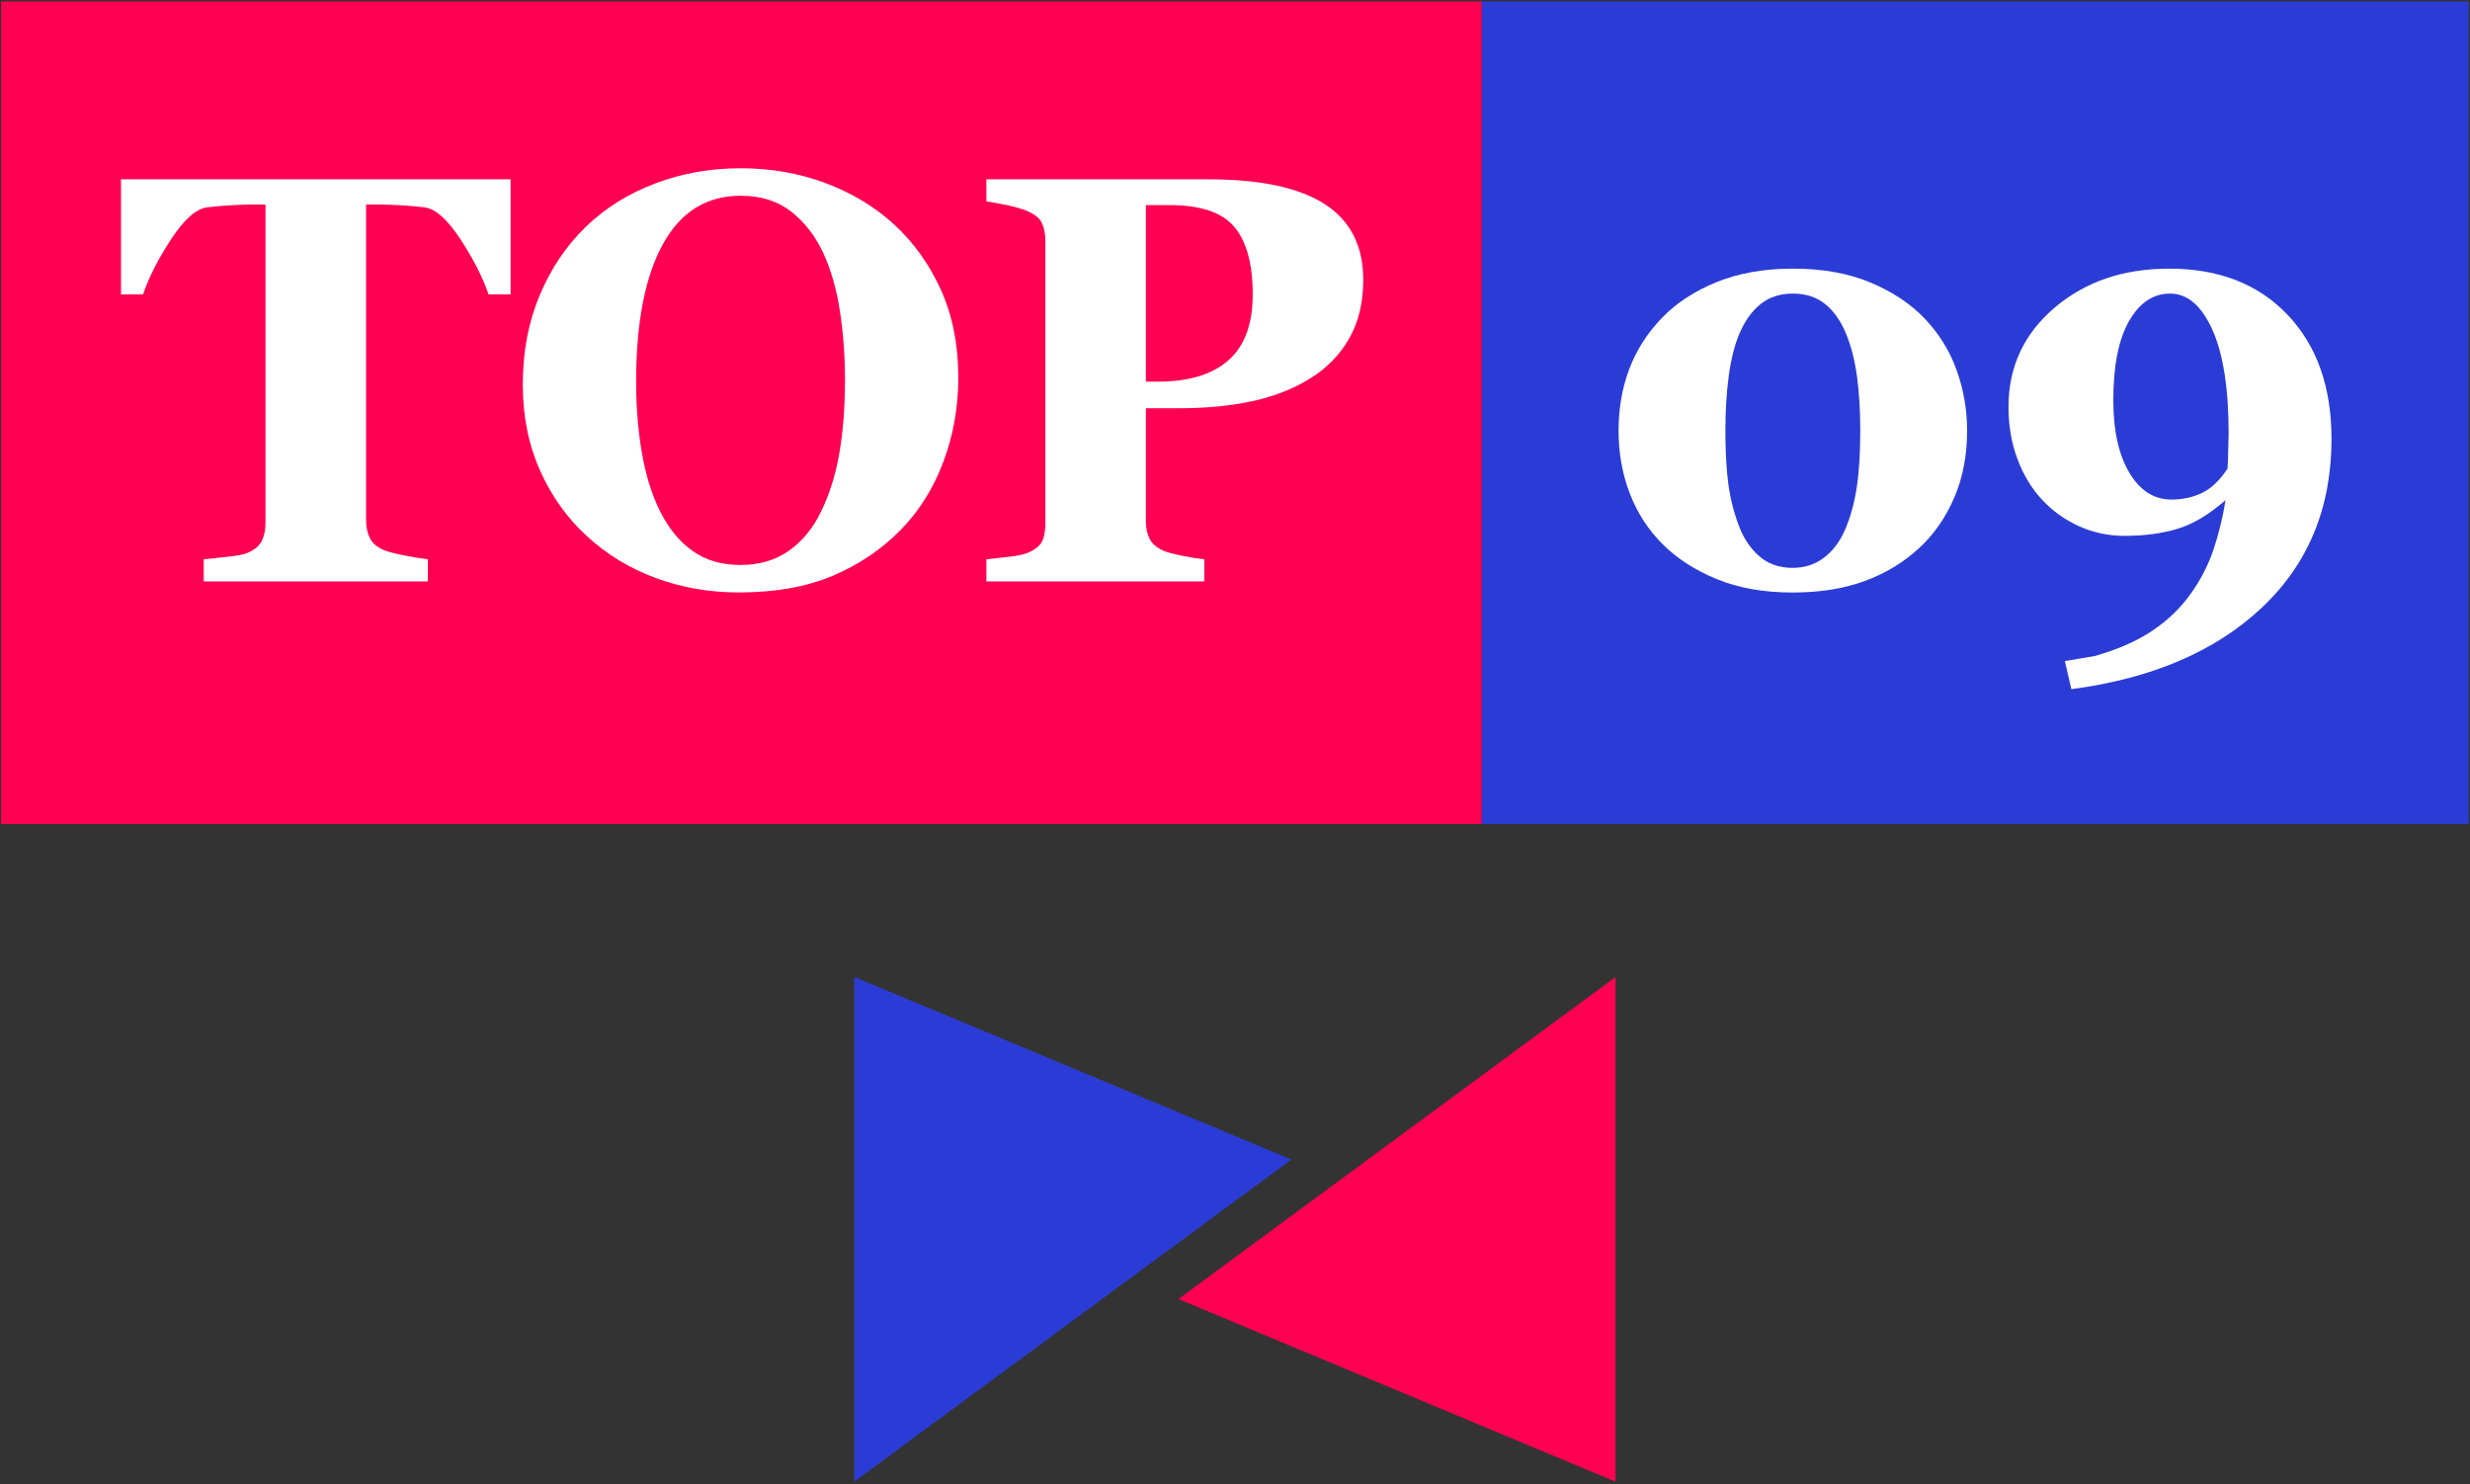
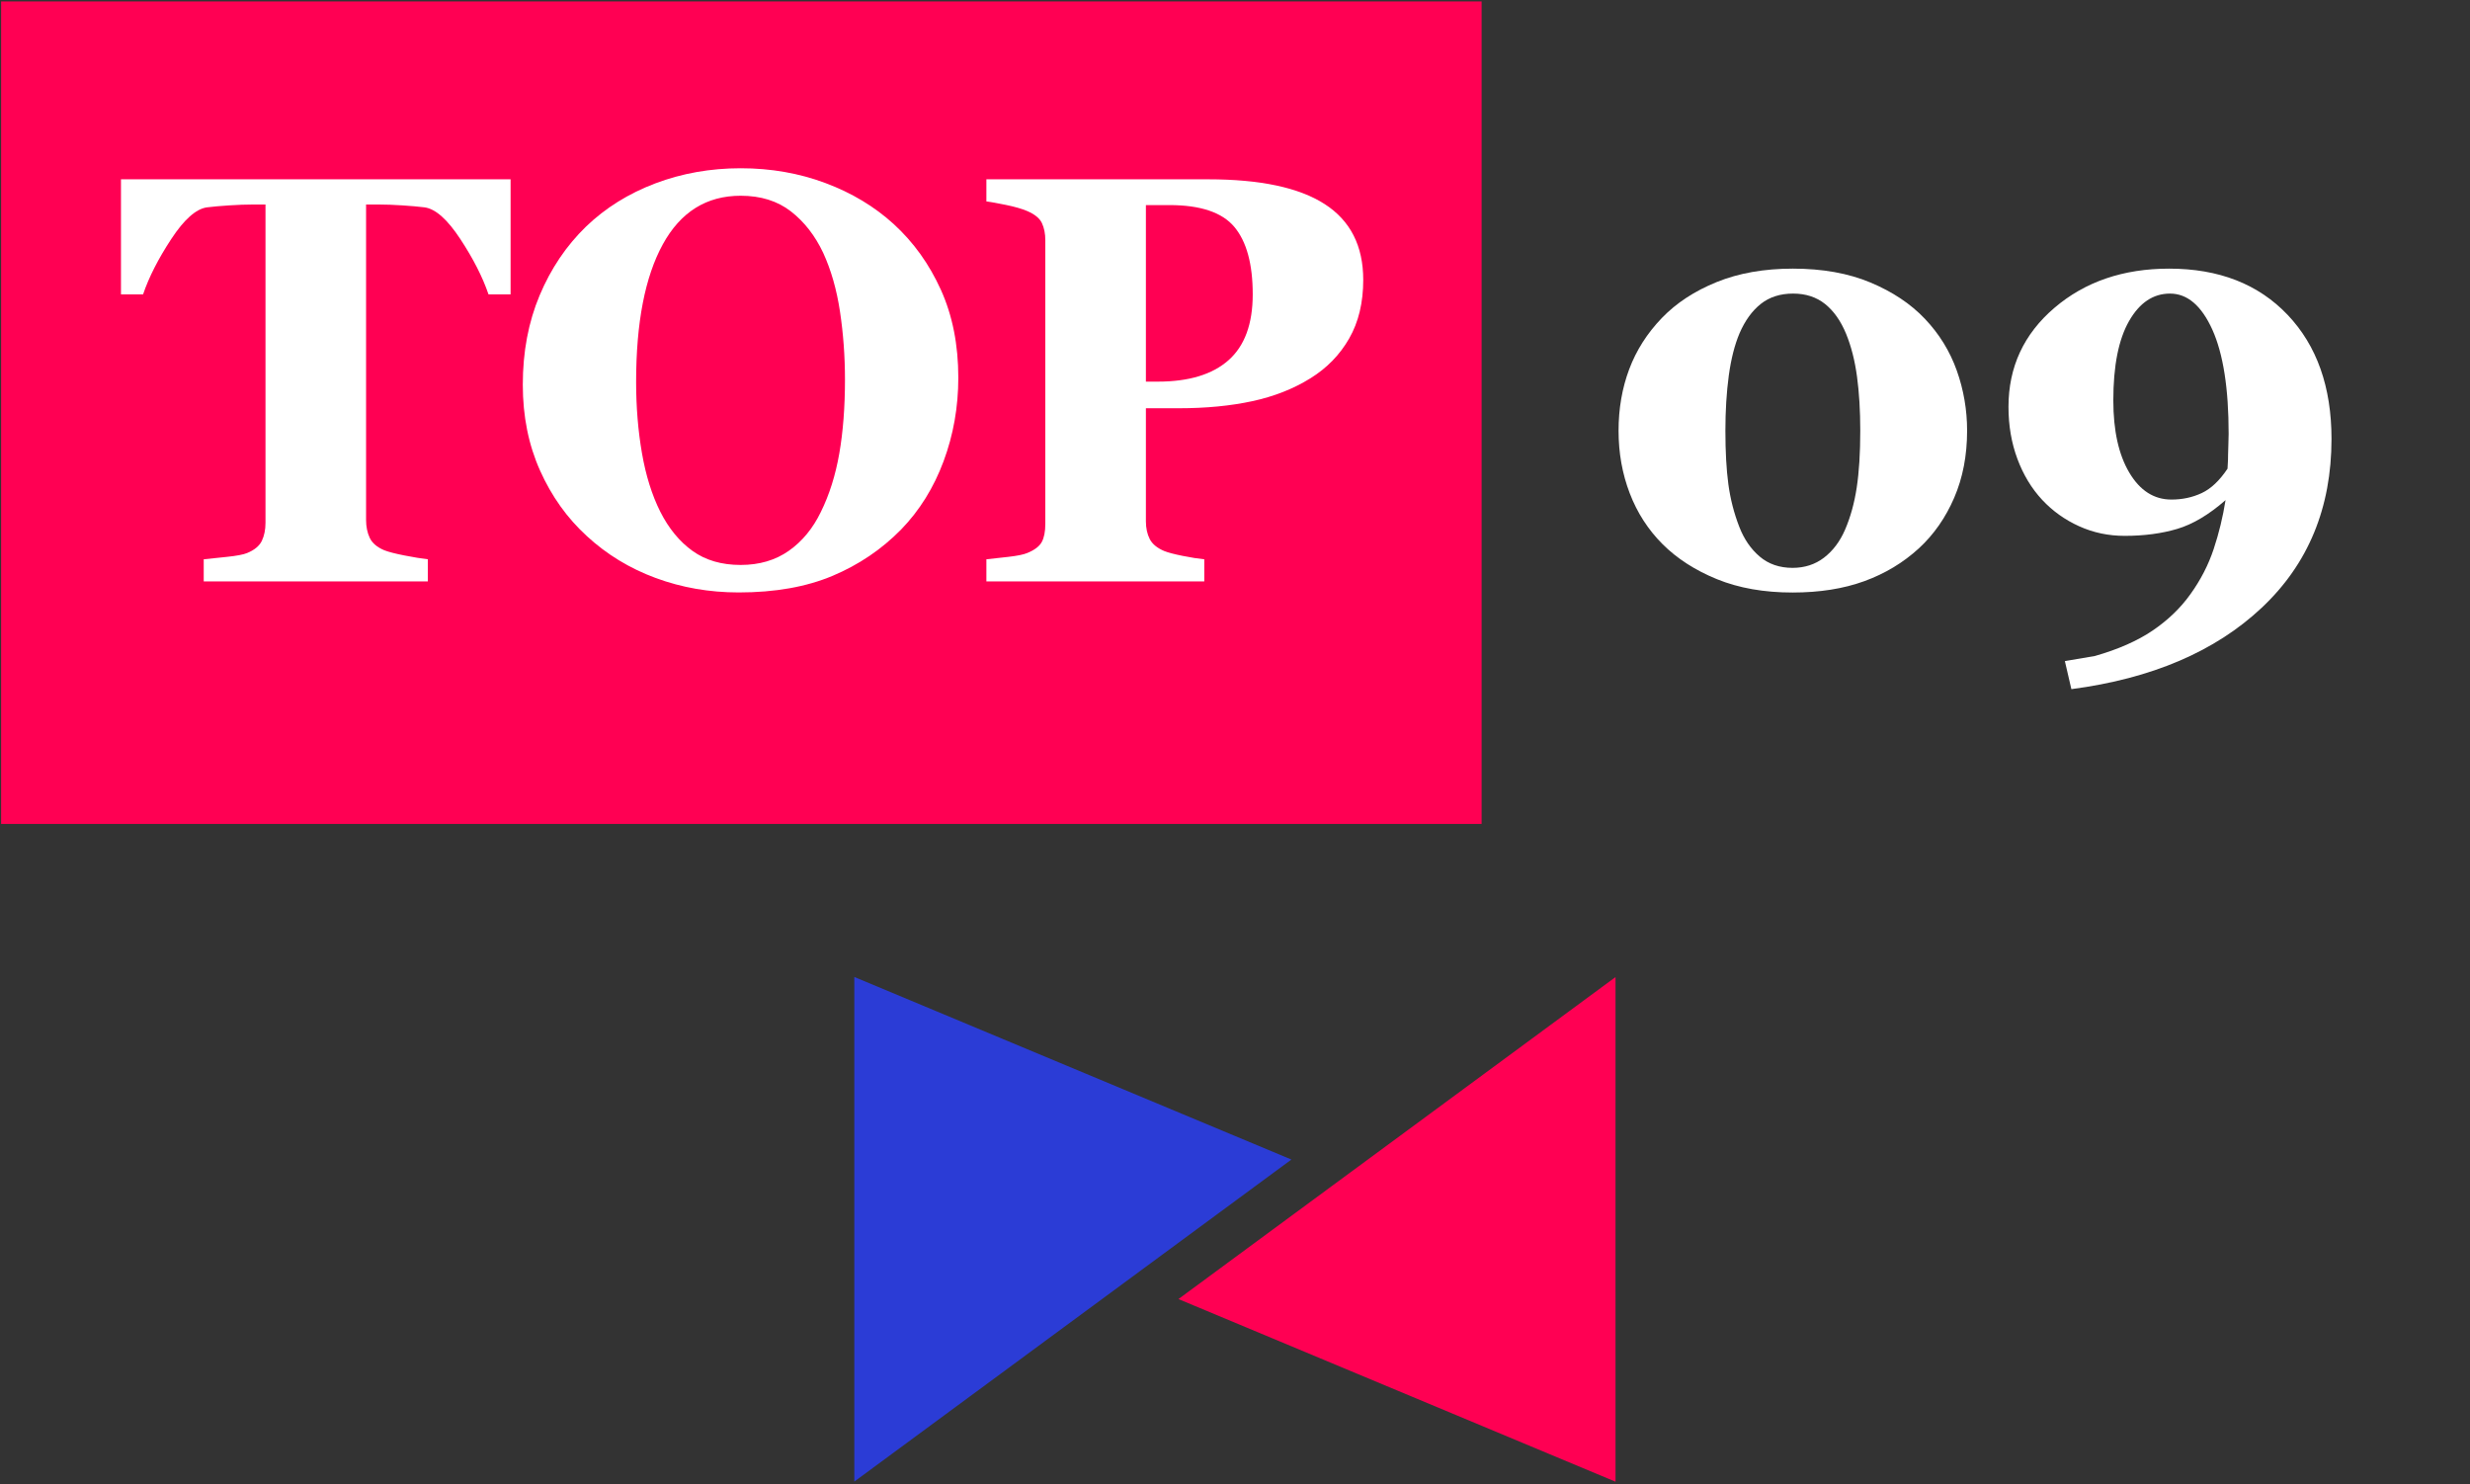
<svg xmlns="http://www.w3.org/2000/svg" width="100%" height="100%" viewBox="0 0 644 387" version="1.1" xml:space="preserve" style="fill-rule:evenodd;clip-rule:evenodd;stroke-linejoin:round;stroke-miterlimit:2;">
  <rect x="0" y="0" width="644" height="387" fill="#333333" stroke="none" />
  <g>
    <path d="M307.251,338.697L421.213,386.314L421.209,254.747L307.251,338.697L421.209,386.314L421.213,254.747L307.251,338.697Z" style="fill:#ff0053;fill-rule:nonzero;" />
    <path d="M336.706,302.32L222.744,254.72L222.744,386.287L336.706,302.32L222.744,254.72L222.744,386.287L336.706,302.32Z" style="fill:#2b3cd6;fill-rule:nonzero;" />
-     <rect x="386.3" y="0.371" width="257.337" height="214.45" style="fill:#2b3cd6;" />
    <rect x="0.292" y="0.371" width="386.008" height="214.45" style="fill:#ff0053;" />
    <path d="M481.038,138.156C482.468,134.856 483.488,131.172 484.101,127.114C484.718,123.047 485.026,118.11 485.026,112.297C485.026,107.077 484.743,102.372 484.176,98.189C483.609,94.002 482.663,90.285 481.33,87.031C479.951,83.685 478.134,81.097 475.868,79.272C473.601,77.456 470.818,76.543 467.518,76.543C464.168,76.543 461.359,77.443 459.093,79.235C456.826,81.035 454.98,83.585 453.551,86.885C452.276,89.889 451.338,93.572 450.743,97.931C450.155,102.289 449.859,107.077 449.859,112.297C449.859,117.764 450.118,122.422 450.634,126.264C451.155,130.102 452.101,133.797 453.48,137.347C454.713,140.543 456.484,143.131 458.797,145.102C461.113,147.072 463.968,148.056 467.372,148.056C470.522,148.056 473.255,147.168 475.572,145.397C477.884,143.622 479.709,141.21 481.038,138.156M501.872,83.118C505.613,87.056 508.38,91.547 510.184,96.597C511.98,101.647 512.88,106.881 512.88,112.297C512.88,118.752 511.759,124.577 509.518,129.768C507.276,134.968 504.213,139.364 500.318,142.956C496.23,146.702 491.48,149.56 486.059,151.531C480.643,153.502 474.413,154.485 467.372,154.485C459.934,154.485 453.368,153.327 447.68,151.014C441.993,148.697 437.251,145.643 433.459,141.852C429.718,138.106 426.872,133.702 424.926,128.627C422.976,123.552 422.005,118.11 422.005,112.297C422.005,106.535 422.934,101.193 424.78,96.264C426.622,91.343 429.468,86.885 433.309,82.893C437.051,79.006 441.805,75.889 447.572,73.547C453.334,71.21 459.955,70.039 467.443,70.039C475.176,70.039 481.922,71.247 487.688,73.66C493.451,76.077 498.176,79.222 501.872,83.118" style="fill:#fff;fill-rule:nonzero;" />
    <path d="M580.924,118.507C580.924,117.815 580.949,116.978 580.999,115.99C581.045,115.007 581.07,114.048 581.07,113.111C581.07,101.29 579.653,92.24 576.828,85.961C573.991,79.682 570.312,76.544 565.778,76.544C561.395,76.544 557.837,78.932 555.107,83.707C552.37,88.486 551.003,95.382 551.003,104.394C551.003,112.273 552.395,118.557 555.178,123.236C557.957,127.915 561.616,130.248 566.149,130.248C569.007,130.248 571.637,129.686 574.053,128.553C576.47,127.423 578.707,125.303 580.778,122.198C580.778,121.953 580.803,121.523 580.849,120.907C580.899,120.29 580.924,119.49 580.924,118.507M607.891,114.44C607.891,132.369 601.832,147.036 589.716,158.436C577.599,169.836 561.049,176.919 540.066,179.678L538.37,172.365L546.199,171.032C552.257,169.307 557.282,167.09 561.27,164.386C565.262,161.673 568.537,158.523 571.099,154.928C573.757,151.232 575.778,147.319 577.157,143.182C578.537,139.044 579.57,134.782 580.262,130.398C575.924,134.194 571.728,136.69 567.662,137.898C563.603,139.103 559.032,139.711 553.957,139.711C549.724,139.711 545.757,138.873 542.066,137.194C538.37,135.523 535.17,133.232 532.457,130.328C529.703,127.369 527.545,123.811 525.995,119.648C524.445,115.486 523.67,110.969 523.67,106.094C523.67,95.698 527.657,87.094 535.637,80.273C543.616,73.453 553.587,70.04 565.557,70.04C578.512,70.04 588.807,74.053 596.441,82.082C604.074,90.111 607.891,100.894 607.891,114.44" style="fill:#fff;fill-rule:nonzero;" />
    <path d="M133.126,76.742L127.363,76.742C125.842,72.263 123.397,67.459 120.03,62.338C116.663,57.213 113.555,54.455 110.705,54.063C109.13,53.867 107.188,53.696 104.884,53.546C102.572,53.396 100.58,53.325 98.913,53.325L95.447,53.325L95.447,135.55C95.447,137.325 95.767,138.888 96.405,140.242C97.051,141.596 98.305,142.667 100.176,143.459C101.309,143.9 103.067,144.359 105.459,144.825C107.851,145.292 109.88,145.625 111.551,145.821L111.551,151.584L53.117,151.584L53.117,145.821C54.547,145.675 56.551,145.463 59.134,145.192C61.722,144.921 63.48,144.588 64.422,144.192C66.342,143.409 67.617,142.346 68.263,141.021C68.901,139.688 69.222,138.113 69.222,136.292L69.222,53.325L65.755,53.325C64.084,53.325 62.092,53.396 59.784,53.546C57.476,53.696 55.538,53.867 53.963,54.063C51.109,54.455 48.005,57.213 44.638,62.338C41.272,67.459 38.826,72.263 37.305,76.742L31.542,76.742L31.542,46.75L133.126,46.75L133.126,76.742Z" style="fill:#fff;fill-rule:nonzero;" />
    <path d="M214.026,133.464C216.242,128.977 217.842,123.893 218.83,118.222C219.817,112.543 220.309,106.131 220.309,98.985C220.309,92.914 219.876,87.01 219.013,81.26C218.151,75.514 216.688,70.393 214.622,65.906C212.501,61.418 209.692,57.818 206.197,55.102C202.697,52.393 198.338,51.035 193.117,51.035C184.205,51.035 177.434,55.264 172.801,63.727C168.172,72.185 165.855,84.135 165.855,99.572C165.855,106.135 166.363,112.327 167.376,118.147C168.384,123.968 169.972,129.047 172.138,133.385C174.355,137.777 177.159,141.193 180.559,143.635C183.959,146.077 188.142,147.297 193.117,147.297C197.992,147.297 202.18,146.064 205.68,143.602C209.176,141.135 211.959,137.752 214.026,133.464M233.017,58.422C238.188,63.152 242.284,68.864 245.317,75.564C248.342,82.26 249.859,89.893 249.859,98.464C249.859,106.102 248.58,113.364 246.017,120.26C243.455,127.152 239.763,133.089 234.938,138.064C229.863,143.235 223.901,147.264 217.059,150.143C210.209,153.022 202.059,154.464 192.601,154.464C184.967,154.464 177.755,153.206 170.955,150.697C164.159,148.185 158.176,144.539 153.001,139.764C147.88,135.085 143.813,129.393 140.813,122.697C137.809,116.002 136.309,108.539 136.309,100.31C136.309,91.739 137.772,83.972 140.701,77.002C143.63,70.031 147.659,64.064 152.784,59.085C157.855,54.21 163.876,50.456 170.847,47.818C177.817,45.185 185.238,43.868 193.117,43.868C200.951,43.868 208.301,45.147 215.172,47.71C222.042,50.268 227.992,53.843 233.017,58.422" style="fill:#fff;fill-rule:nonzero;" />
    <path d="M326.623,76.742C326.623,68.863 325.032,63.013 321.857,59.196C318.682,55.38 313.027,53.471 304.902,53.471L298.769,53.471L298.769,99.5L301.873,99.5C309.948,99.5 316.098,97.642 320.302,93.921C324.515,90.2 326.623,84.475 326.623,76.742M355.436,72.975C355.436,78.888 354.219,83.971 351.777,88.234C349.34,92.492 345.982,95.95 341.694,98.613C337.261,101.371 332.202,103.367 326.515,104.596C320.823,105.825 314.432,106.442 307.34,106.442L298.769,106.442L298.769,135.921C298.769,137.696 299.107,139.234 299.769,140.542C300.432,141.842 301.702,142.892 303.573,143.675C304.557,144.071 306.157,144.492 308.373,144.934C310.59,145.38 312.465,145.675 313.99,145.821L313.99,151.584L257.177,151.584L257.177,145.821C258.607,145.675 260.502,145.463 262.865,145.192C265.232,144.921 266.877,144.588 267.815,144.192C269.736,143.409 271.002,142.45 271.619,141.313C272.232,140.184 272.544,138.609 272.544,136.584L272.544,62.63C272.544,60.909 272.248,59.421 271.657,58.163C271.065,56.905 269.782,55.859 267.815,55.021C266.436,54.434 264.598,53.905 262.311,53.434C260.023,52.967 258.307,52.659 257.177,52.513L257.177,46.75L315.023,46.75C328.569,46.75 338.69,48.9 345.386,53.213C352.086,57.525 355.436,64.113 355.436,72.975" style="fill:#fff;fill-rule:nonzero;" />
  </g>
</svg>